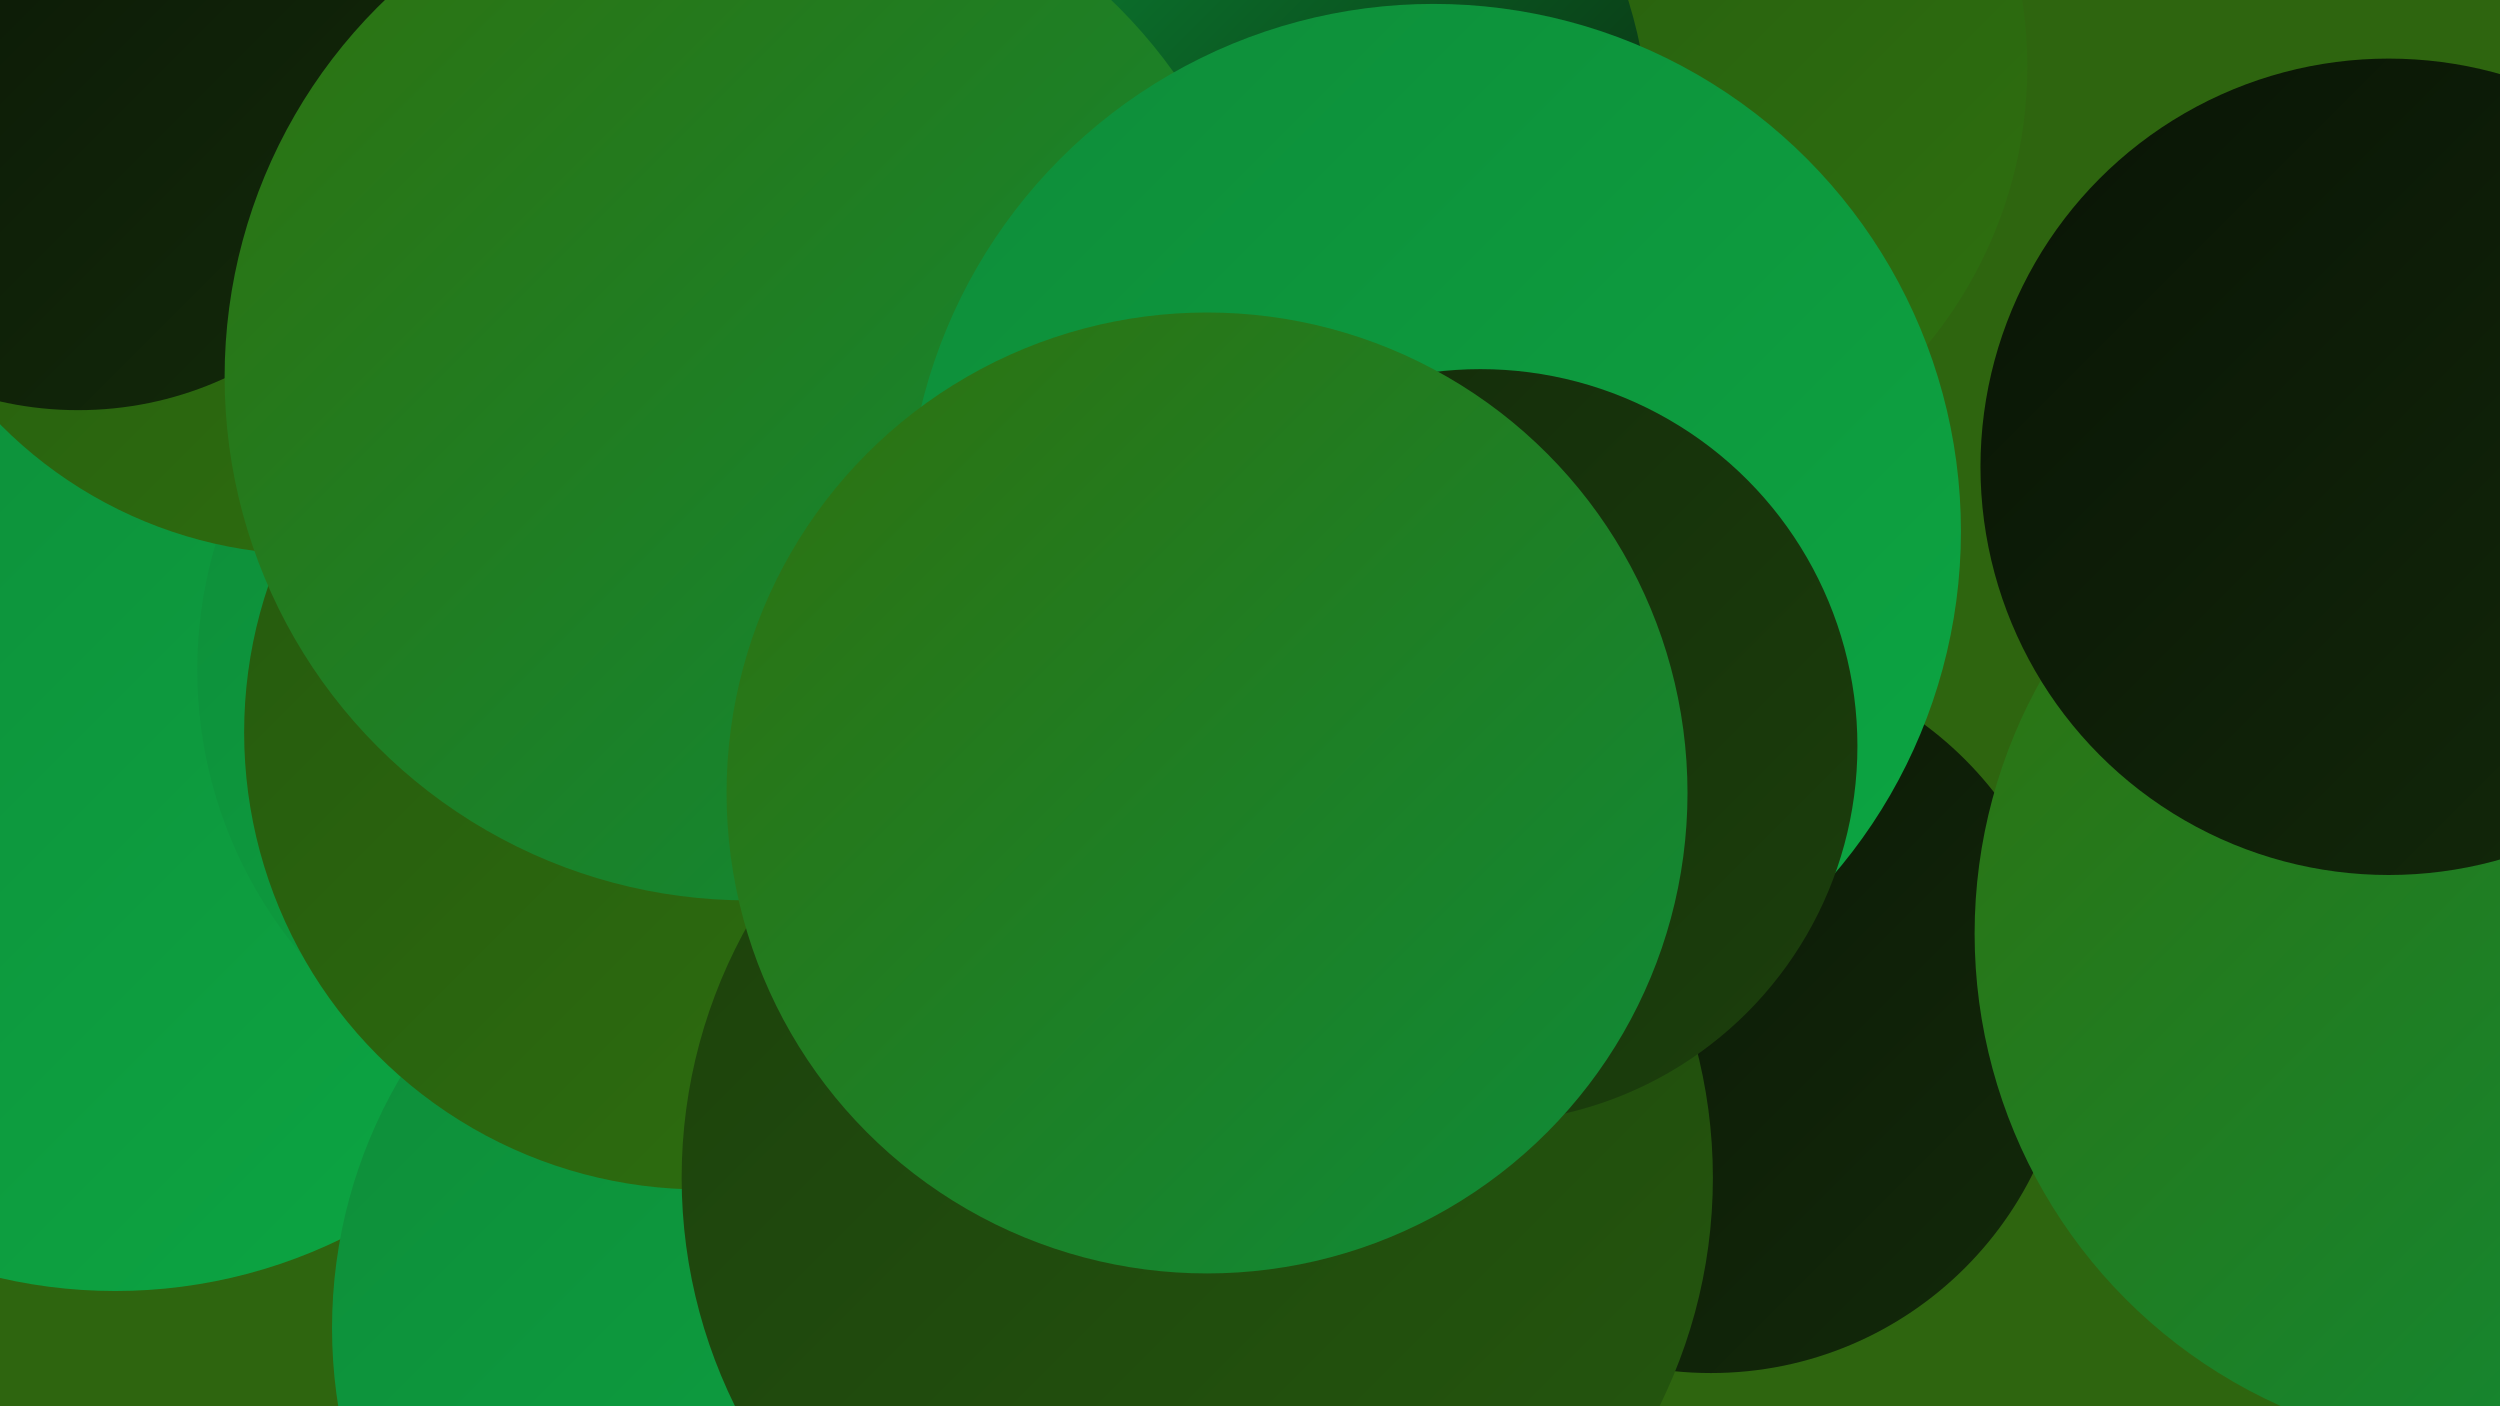
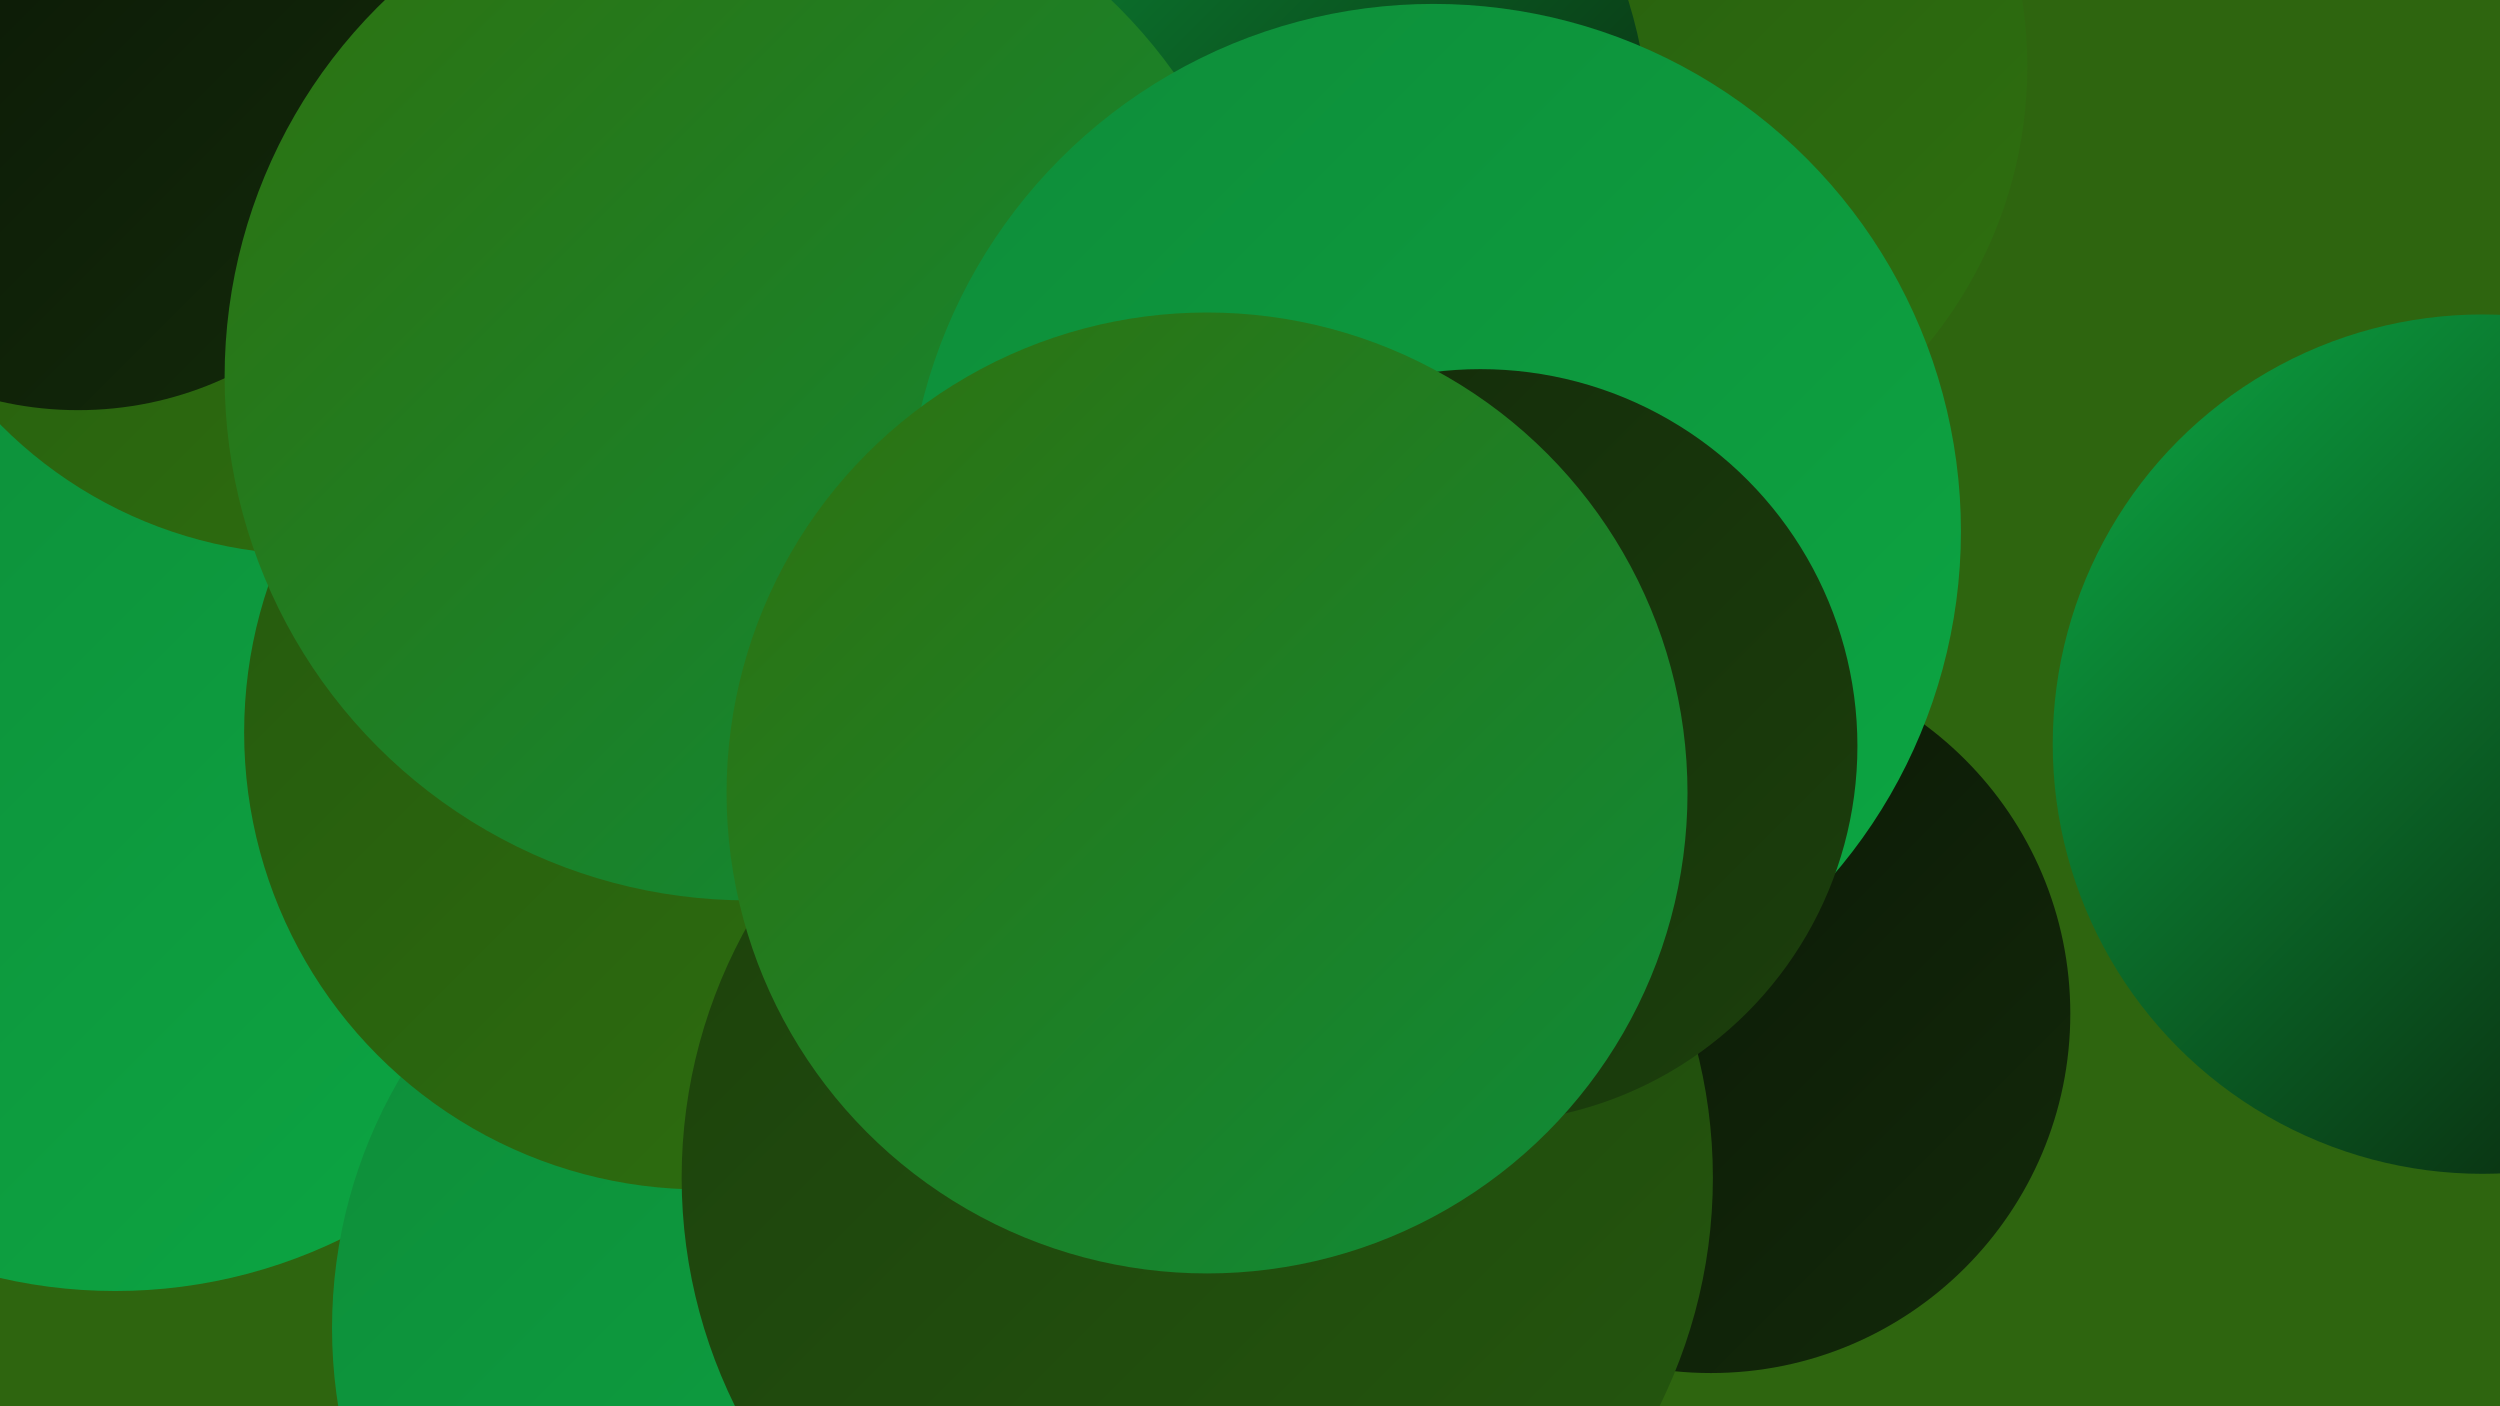
<svg xmlns="http://www.w3.org/2000/svg" width="1280" height="720">
  <defs>
    <linearGradient id="grad0" x1="0%" y1="0%" x2="100%" y2="100%">
      <stop offset="0%" style="stop-color:#091405;stop-opacity:1" />
      <stop offset="100%" style="stop-color:#132a0a;stop-opacity:1" />
    </linearGradient>
    <linearGradient id="grad1" x1="0%" y1="0%" x2="100%" y2="100%">
      <stop offset="0%" style="stop-color:#132a0a;stop-opacity:1" />
      <stop offset="100%" style="stop-color:#1c400c;stop-opacity:1" />
    </linearGradient>
    <linearGradient id="grad2" x1="0%" y1="0%" x2="100%" y2="100%">
      <stop offset="0%" style="stop-color:#1c400c;stop-opacity:1" />
      <stop offset="100%" style="stop-color:#25580e;stop-opacity:1" />
    </linearGradient>
    <linearGradient id="grad3" x1="0%" y1="0%" x2="100%" y2="100%">
      <stop offset="0%" style="stop-color:#25580e;stop-opacity:1" />
      <stop offset="100%" style="stop-color:#2f710f;stop-opacity:1" />
    </linearGradient>
    <linearGradient id="grad4" x1="0%" y1="0%" x2="100%" y2="100%">
      <stop offset="0%" style="stop-color:#2f710f;stop-opacity:1" />
      <stop offset="100%" style="stop-color:#0e8c39;stop-opacity:1" />
    </linearGradient>
    <linearGradient id="grad5" x1="0%" y1="0%" x2="100%" y2="100%">
      <stop offset="0%" style="stop-color:#0e8c39;stop-opacity:1" />
      <stop offset="100%" style="stop-color:#0ca743;stop-opacity:1" />
    </linearGradient>
    <linearGradient id="grad6" x1="0%" y1="0%" x2="100%" y2="100%">
      <stop offset="0%" style="stop-color:#0ca743;stop-opacity:1" />
      <stop offset="100%" style="stop-color:#091405;stop-opacity:1" />
    </linearGradient>
  </defs>
  <rect width="1280" height="720" fill="#2e650f" />
  <circle cx="59" cy="397" r="264" fill="url(#grad5)" />
  <circle cx="313" cy="75" r="218" fill="url(#grad6)" />
-   <circle cx="327" cy="343" r="226" fill="url(#grad5)" />
-   <circle cx="541" cy="319" r="236" fill="url(#grad5)" />
  <circle cx="160" cy="59" r="225" fill="url(#grad3)" />
  <circle cx="1271" cy="381" r="220" fill="url(#grad6)" />
  <circle cx="814" cy="34" r="224" fill="url(#grad3)" />
  <circle cx="423" cy="680" r="253" fill="url(#grad5)" />
  <circle cx="876" cy="519" r="184" fill="url(#grad0)" />
  <circle cx="592" cy="75" r="253" fill="url(#grad6)" />
  <circle cx="359" cy="375" r="234" fill="url(#grad3)" />
  <circle cx="673" cy="264" r="195" fill="url(#grad2)" />
  <circle cx="40" cy="30" r="180" fill="url(#grad0)" />
  <circle cx="383" cy="193" r="268" fill="url(#grad4)" />
-   <circle cx="1276" cy="478" r="265" fill="url(#grad4)" />
  <circle cx="613" cy="603" r="264" fill="url(#grad2)" />
  <circle cx="734" cy="272" r="270" fill="url(#grad5)" />
  <circle cx="758" cy="382" r="193" fill="url(#grad1)" />
  <circle cx="618" cy="406" r="246" fill="url(#grad4)" />
-   <circle cx="1223" cy="239" r="209" fill="url(#grad0)" />
</svg>